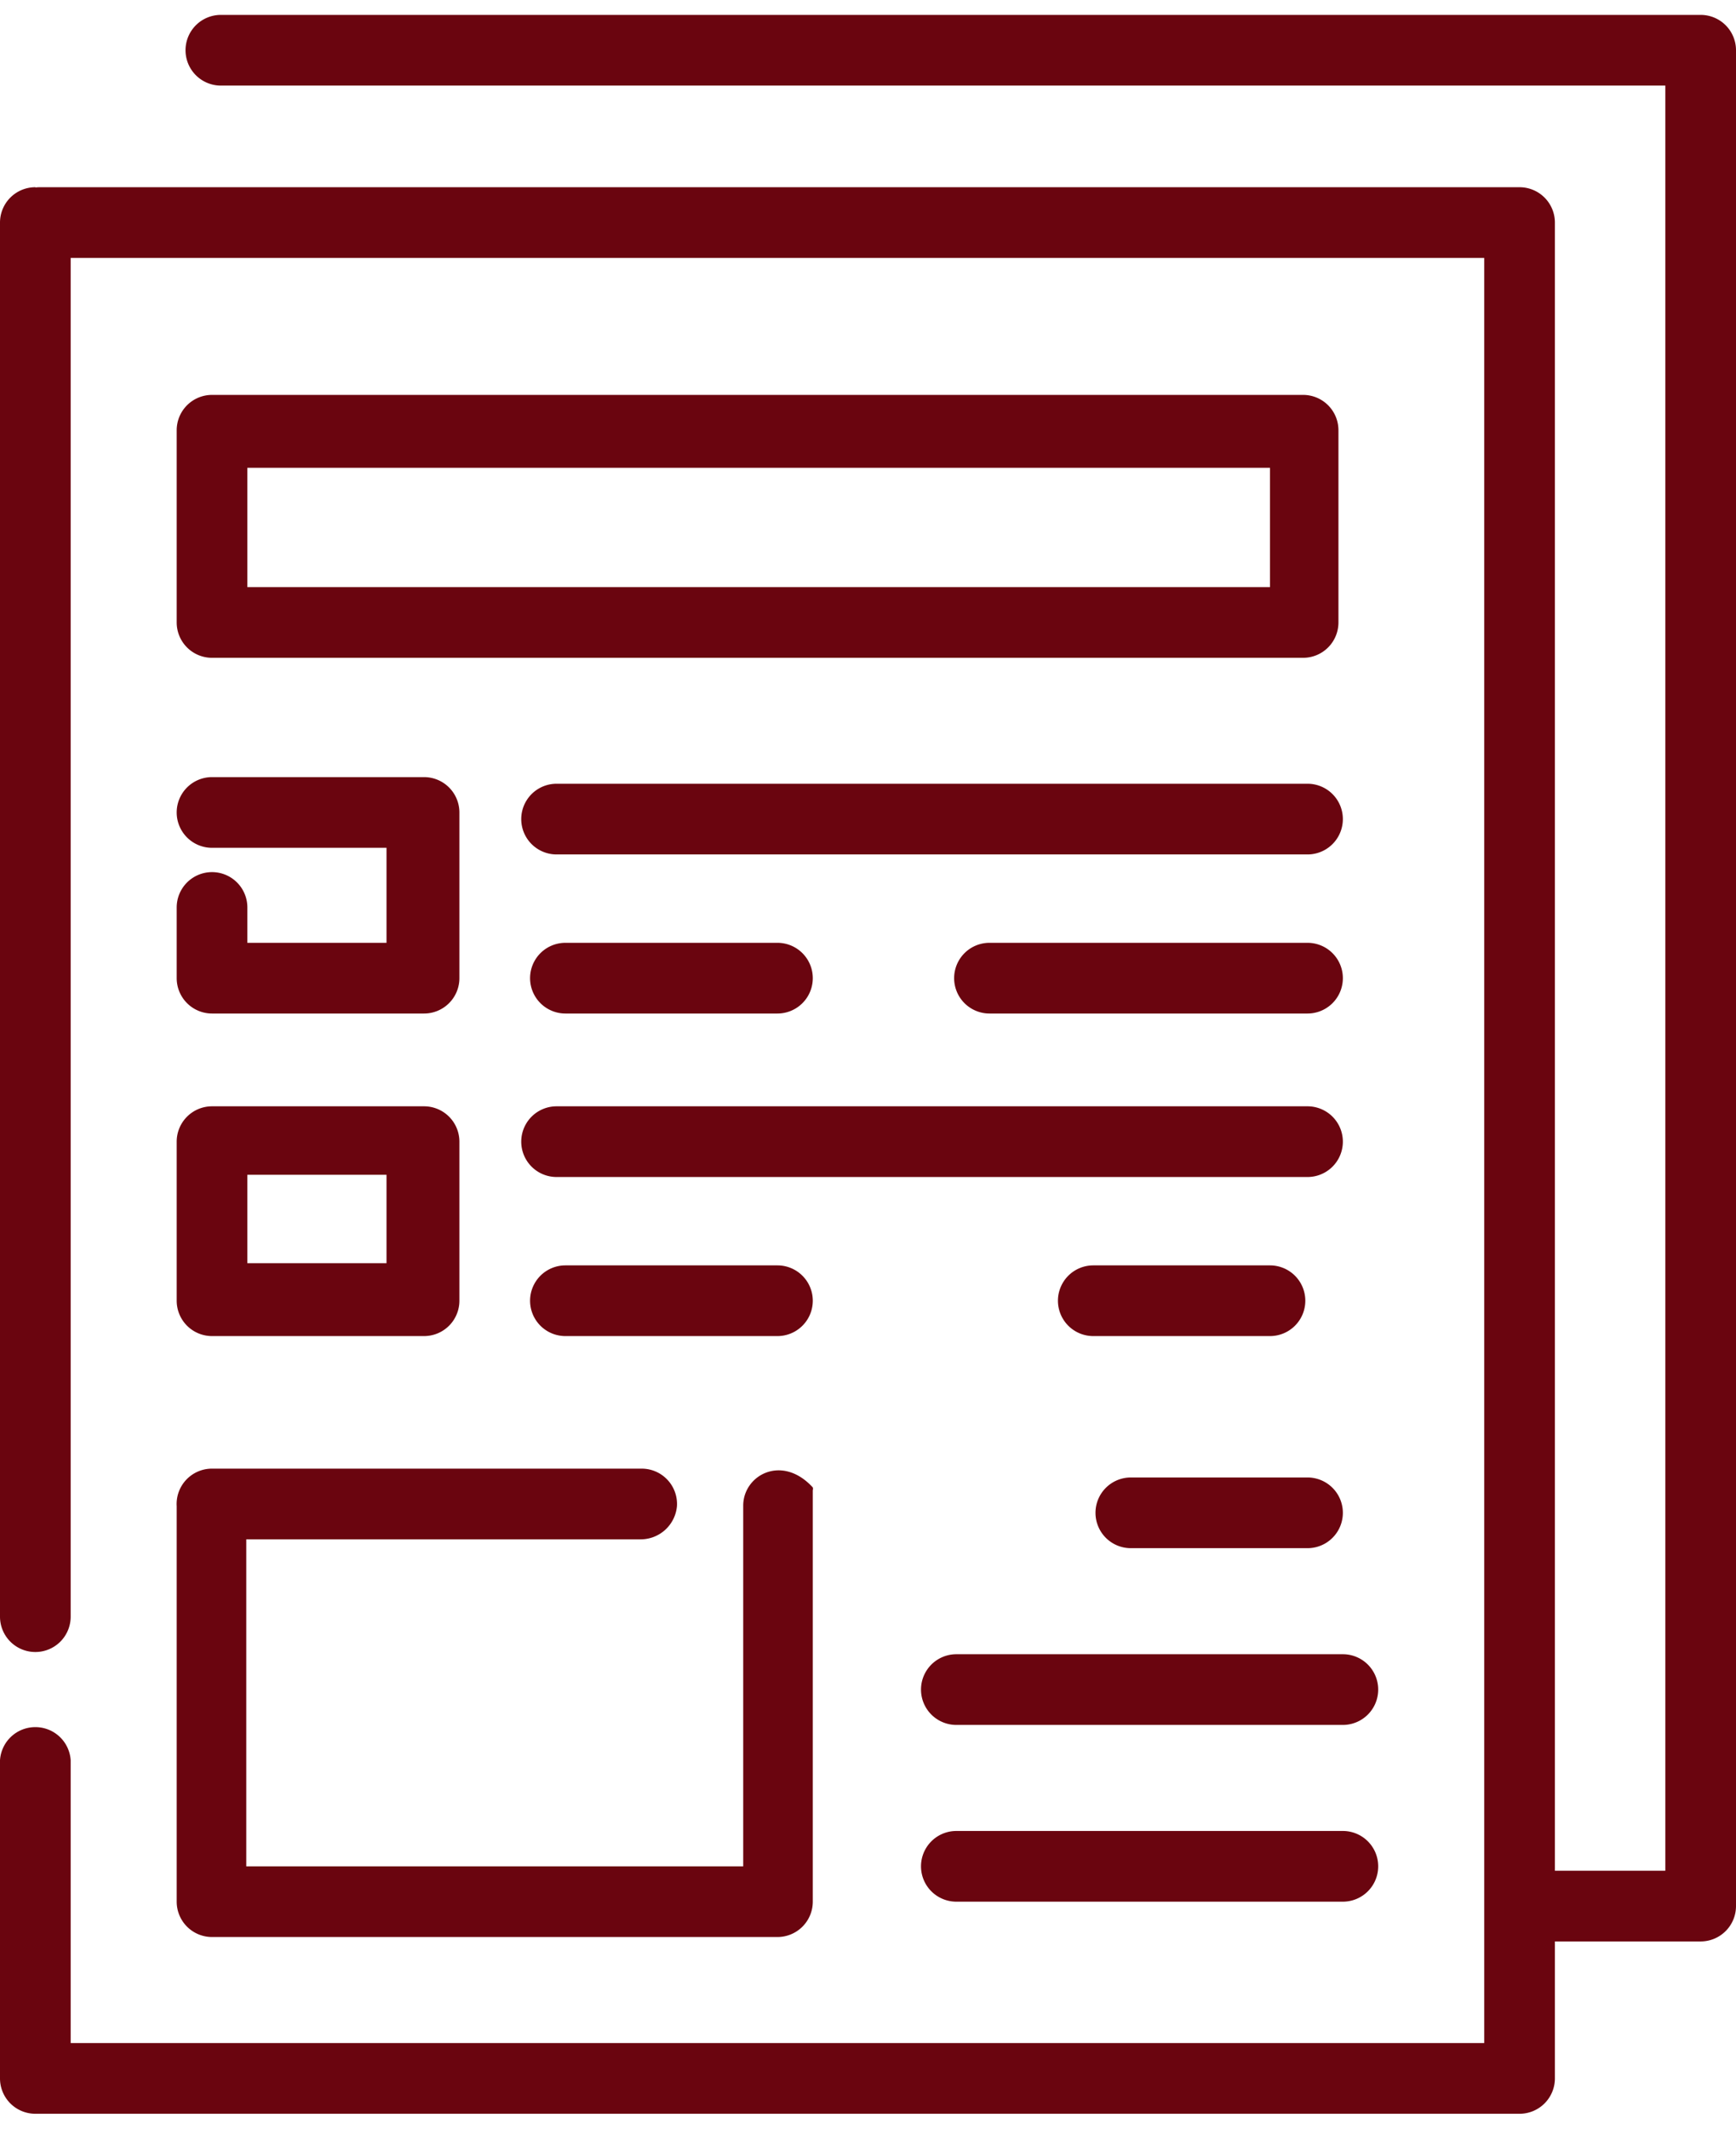
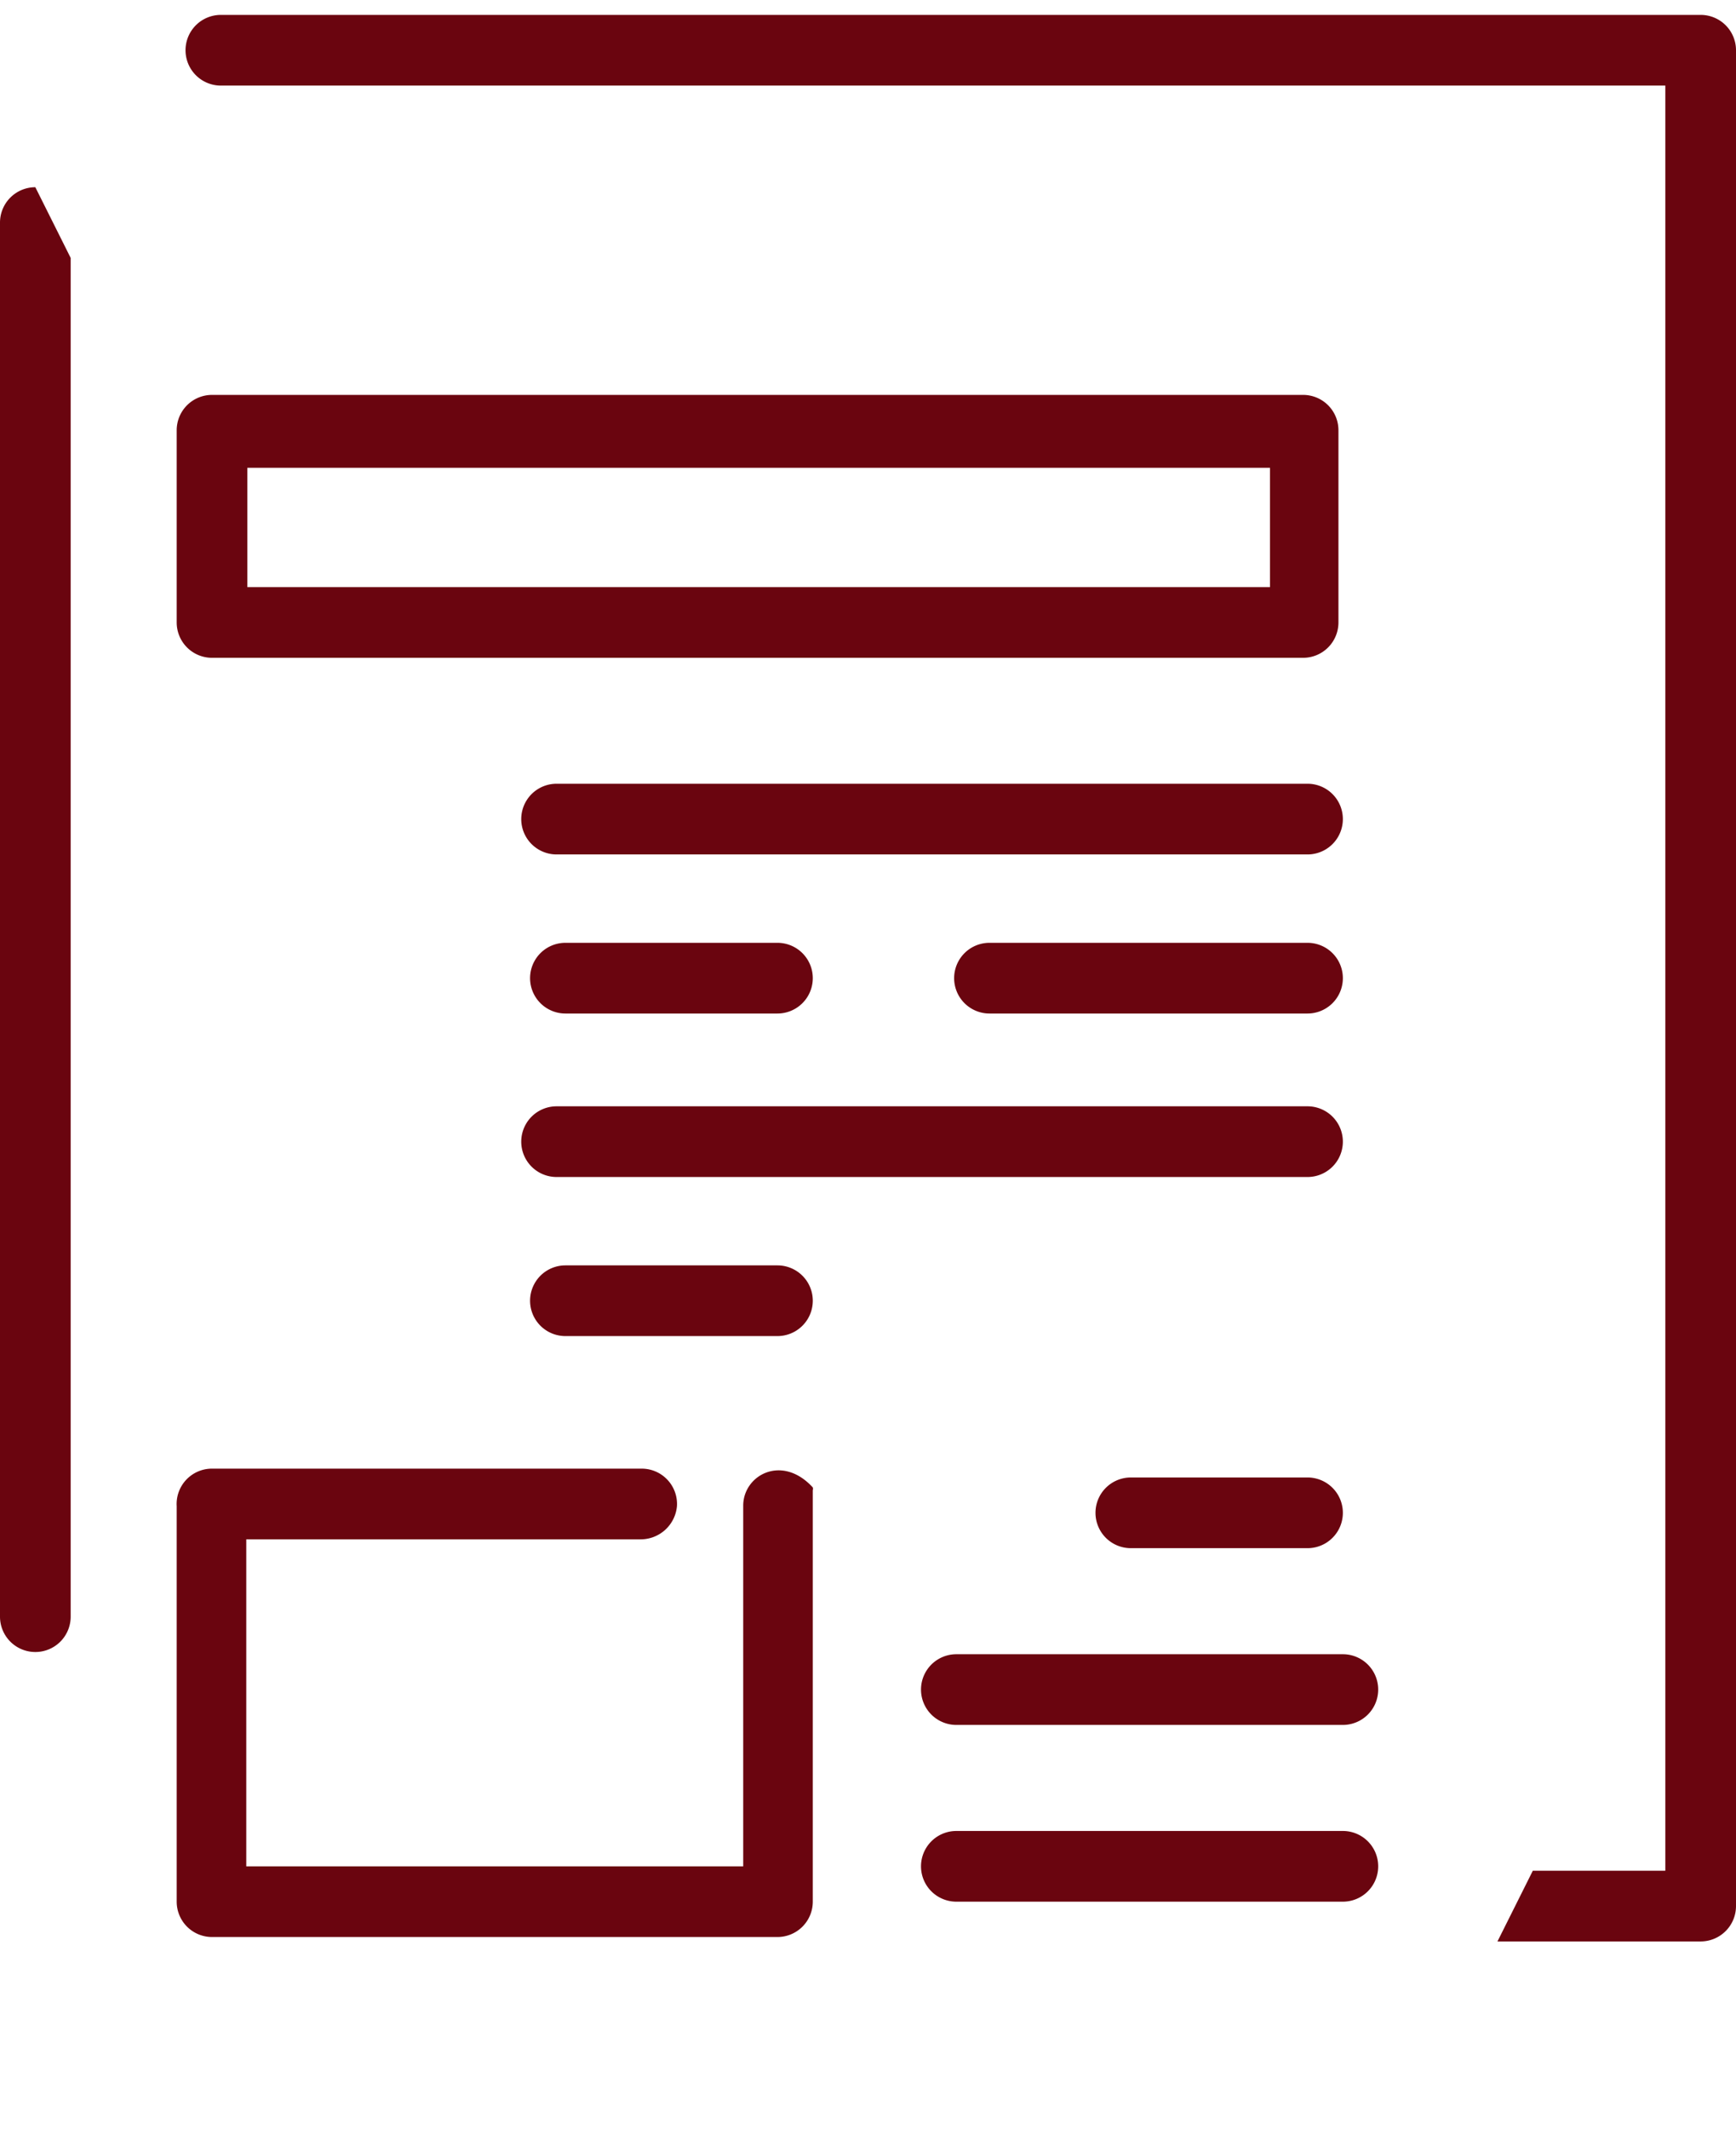
<svg xmlns="http://www.w3.org/2000/svg" width="31px" height="38px" id="Слой_1" data-name="Слой 1" viewBox="0 0 31.44 38">
  <defs>
    <style>.cls-1{fill:#6a050f;}</style>
  </defs>
  <title>index_icon</title>
  <g id="Outline">
    <path class="cls-1" d="M3.2,11a.64.64,0,0,0,.64.64H23.6a.64.64,0,0,0,.64-.64V7.52a.64.64,0,0,0-.64-.64H3.84a.64.64,0,0,0-.64.64Zm1.28-2.8H23v2.16H4.48Z" />
-     <path class="cls-1" d="M3.2,23.28a.64.64,0,0,0,.64.64H7.68a.64.64,0,0,0,.64-.64V20.4a.64.64,0,0,0-.64-.64H3.84a.64.64,0,0,0-.64.64ZM4.48,21H7v1.6H4.48Z" />
-     <path class="cls-1" d="M3.84,15.52a.64.64,0,0,0-.64.64v1.28a.64.64,0,0,0,.64.64H7.68a.64.64,0,0,0,.64-.64v-3a.64.64,0,0,0-.64-.64H3.84a.64.64,0,0,0,0,1.28H7V16.8H4.48v-.64A.64.64,0,0,0,3.84,15.52Z" />
    <path class="cls-1" d="M24.32,32.88h-7a.64.64,0,1,0,0,1.28h7a.64.64,0,1,0,0-1.28Z" />
    <path class="cls-1" d="M24.32,29.68h-7a.64.64,0,0,0,0,1.28h7a.64.64,0,0,0,0-1.28Z" />
    <path class="cls-1" d="M10.24,23.92h3.84a.64.64,0,0,0,0-1.28H10.24a.64.64,0,0,0,0,1.28Z" />
    <path class="cls-1" d="M10.24,18.08h3.84a.64.64,0,1,0,0-1.28H10.24a.64.64,0,1,0,0,1.28Z" />
    <path class="cls-1" d="M23.68,19.76H10.08a.64.64,0,0,0,0,1.28h13.6a.64.64,0,0,0,0-1.28Z" />
    <path class="cls-1" d="M23.68,13.92H10.08a.64.64,0,1,0,0,1.28h13.6a.64.64,0,0,0,0-1.28Z" />
    <path class="cls-1" d="M23.68,16.8H17.92a.64.64,0,1,0,0,1.28h5.76a.64.64,0,1,0,0-1.28Z" />
-     <path class="cls-1" d="M23,22.64h-3.2a.64.64,0,0,0,0,1.28H23a.64.64,0,0,0,0-1.28Z" />
    <path class="cls-1" d="M19.84,27.12a.64.64,0,0,0,.64.64h3.2a.64.64,0,0,0,0-1.28h-3.2A.64.64,0,0,0,19.84,27.12Z" />
    <path class="cls-1" d="M.64,3.12A.64.64,0,0,0,0,3.76V29a.64.64,0,0,0,.64.64A.64.64,0,0,0,1.28,29V4.4" />
    <path class="cls-1" d="M27.12,34.88H30.8a.64.64,0,0,0,.64-.64V.64A.64.64,0,0,0,30.8,0H4a.64.64,0,0,0-.64.64A.64.64,0,0,0,4,1.28H30.16V33.6h-2.4" />
-     <path class="cls-1" d="M27.52,3.12H.72a.64.64,0,0,0,0,1.28H26.88V36.72H1.28V31.6A.64.64,0,0,0,.64,31,.64.64,0,0,0,0,31.6v5.76A.64.64,0,0,0,.64,38H27.52a.64.64,0,0,0,.64-.64V3.76A.64.64,0,0,0,27.52,3.12Z" />
    <path class="cls-1" d="M3.2,34.16a.64.64,0,0,0,.64.64H14.08a.64.64,0,0,0,.64-.64V26.71a.08.08,0,0,0,0-.05c-.56-.61-1.26-.22-1.26.33v6.53h-9V27.6H11.6a.66.66,0,0,0,.66-.6.64.64,0,0,0-.64-.68H3.84A.64.64,0,0,0,3.2,27Z" />
  </g>
</svg>